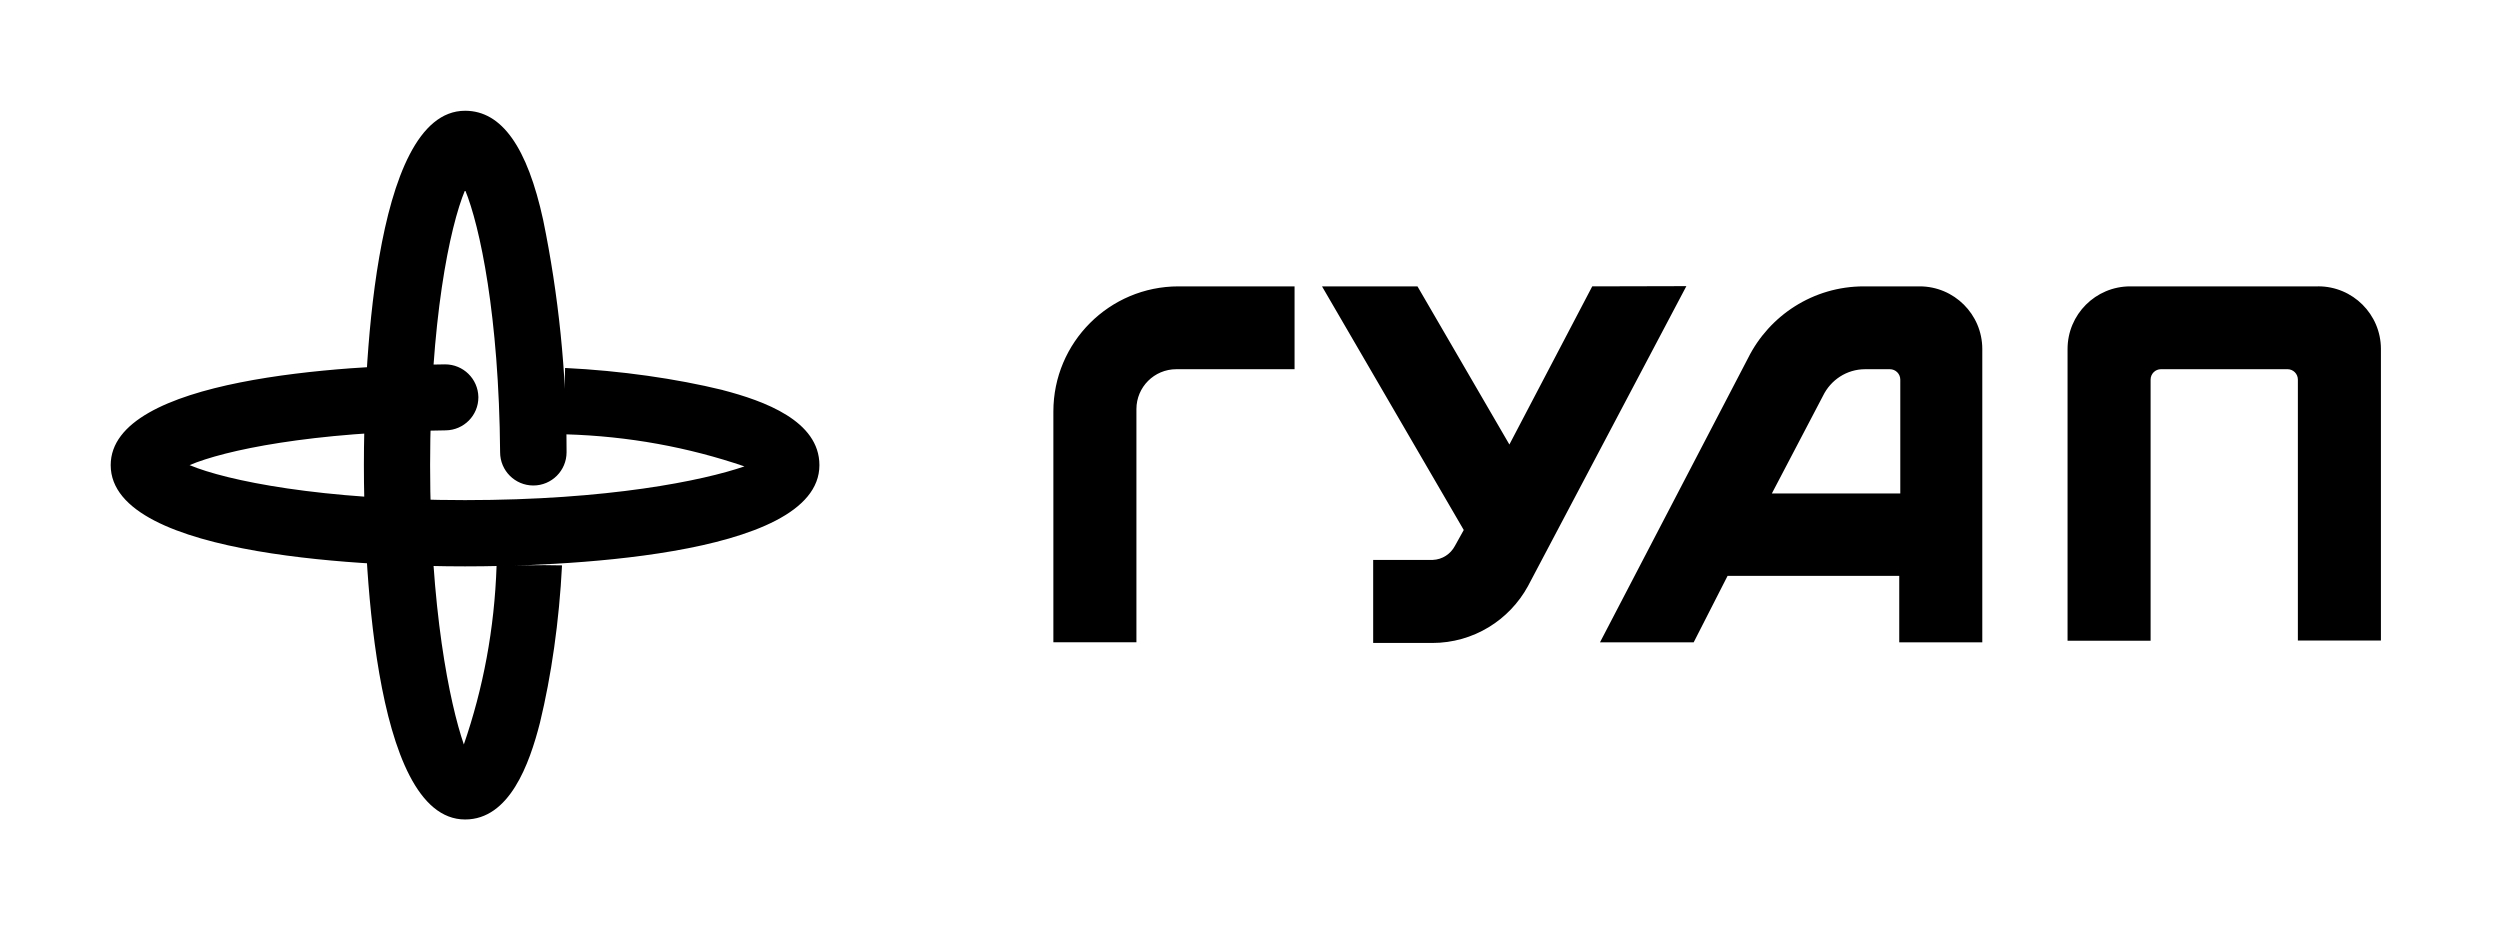
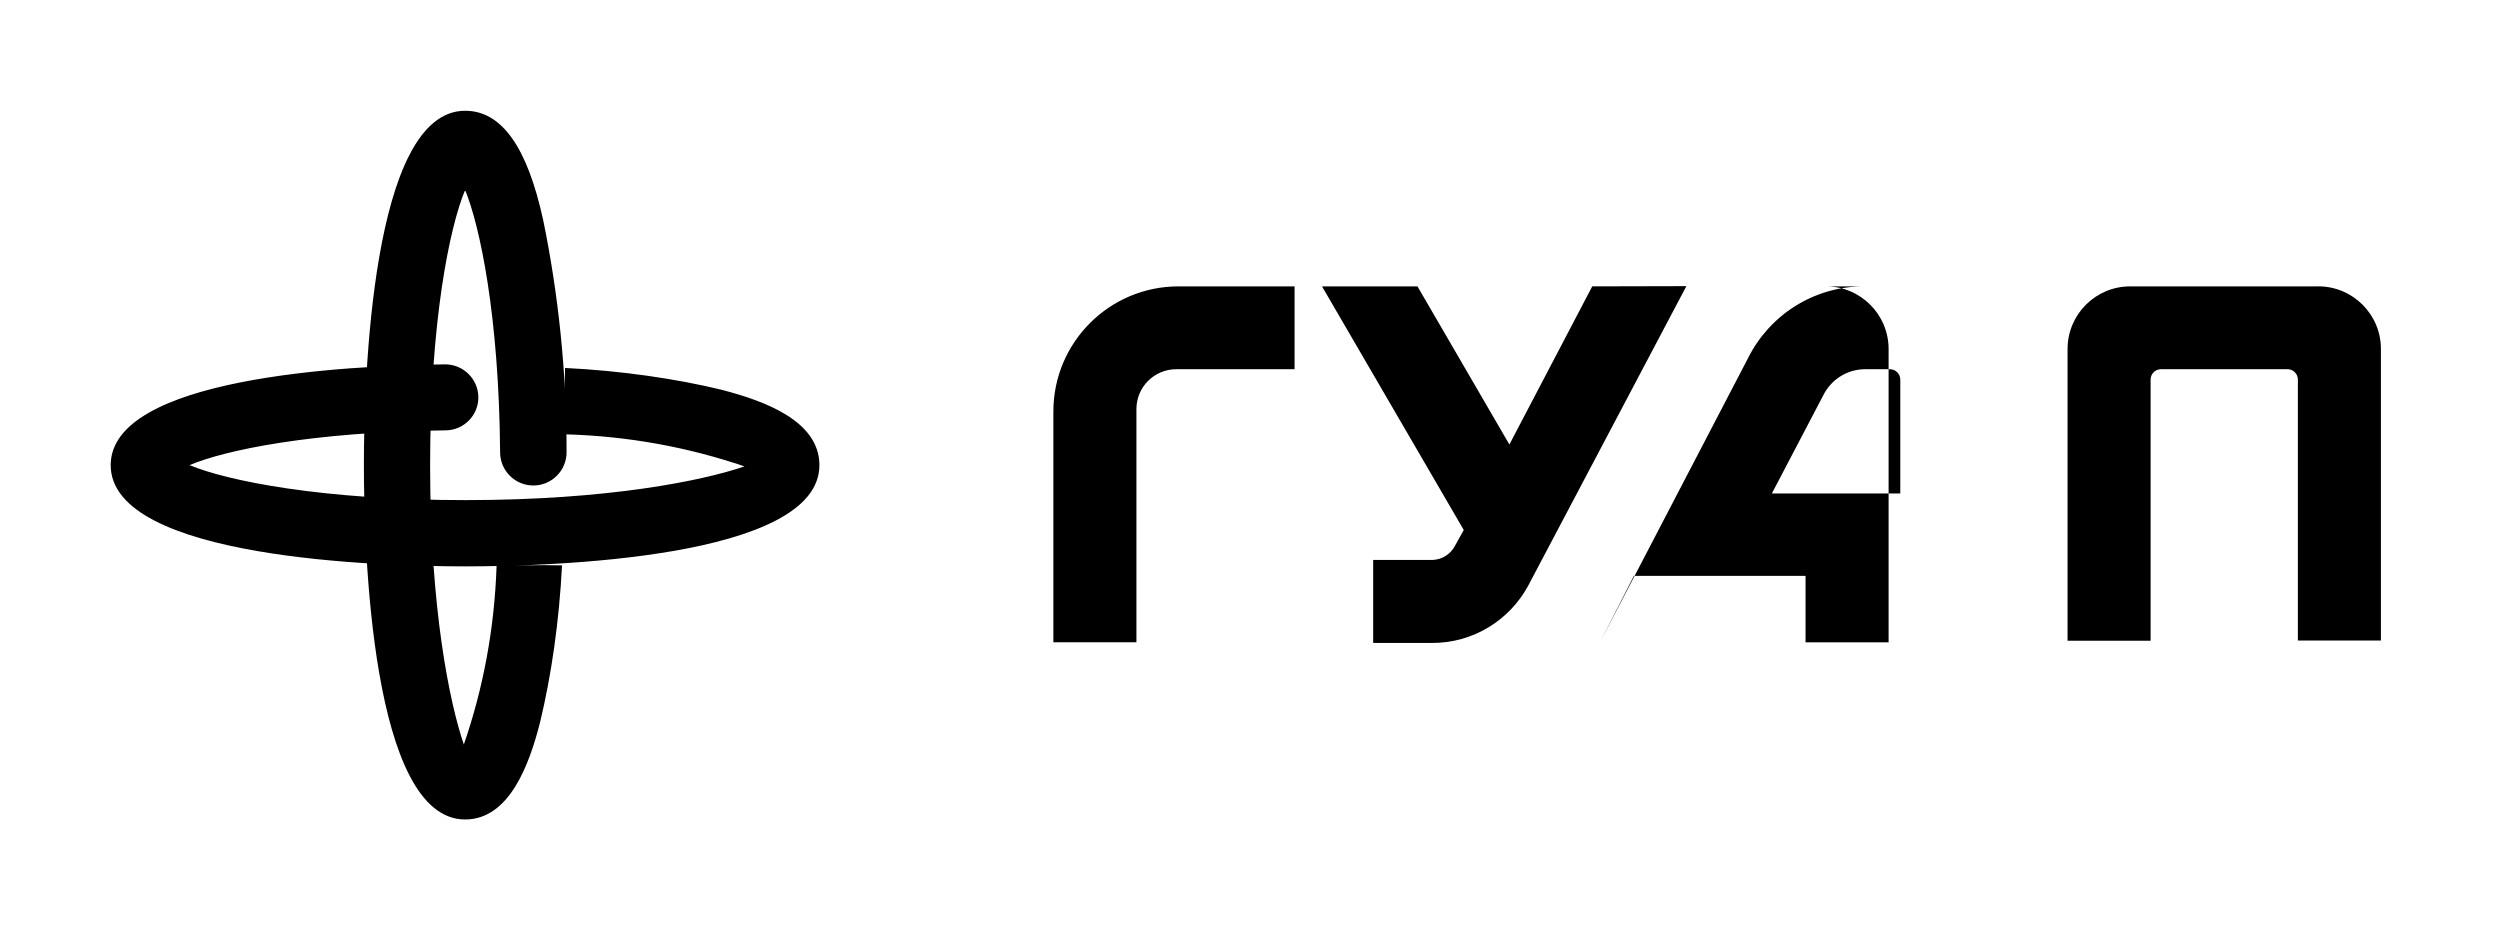
<svg xmlns="http://www.w3.org/2000/svg" version="1.1" width="86" height="32" viewBox="0 0 86 32">
  <title>logo-guap</title>
-   <path d="M24.861 13.417c-1.61-0.392-3.493-0.664-5.422-0.759-0.026 0.759 0.012 1.521 0.027 2.283 2.164 0.063 4.217 0.446 6.143 1.103-1.427 0.49-4.673 1.16-9.61 1.16s-8.206-0.67-9.478-1.204c1.204-0.51 4.175-1.143 8.815-1.196 0.62-0.009 1.12-0.513 1.12-1.135 0-0.005-0-0.011-0-0.016-0.013-0.62-0.519-1.119-1.143-1.119-0.003 0-0.006 0-0.008 0h0c-3.451 0.038-11.497 0.465-11.497 3.467 0 3.23 9.333 3.482 12.19 3.482s12.19-0.251 12.19-3.482c0-1.524-1.897-2.21-3.33-2.583zM36.236 14.156v7.939h2.857v-8.023c0-0.757 0.614-1.371 1.371-1.371h4.069v-2.85h-3.992c-2.377 0-4.305 1.927-4.305 4.305zM54.773 9.851l-2.85 5.44-3.162-5.44h-3.284l4.876 8.381-0.305 0.549c-0.148 0.278-0.432 0.467-0.76 0.48l-2.051 0v2.857h2.019c0.004 0 0.008 0 0.013 0 1.42 0 2.656-0.79 3.292-1.954l5.45-10.321zM66.034 9.851h-1.912c-0.001 0-0.003 0-0.004 0-1.745 0-3.255 1.004-3.984 2.466l-5.094 9.778h3.223l1.166-2.286h5.905v2.286h2.857v-10.095c-0.004-1.188-0.968-2.149-2.156-2.149 0 0 0 0-0 0zM60.952 16.975l1.76-3.36c0.265-0.544 0.813-0.913 1.447-0.914h0.853c0.198 0 0.358 0.16 0.358 0.358v3.916zM79.741 9.851h-6.461c-1.191 0-2.156 0.965-2.156 2.156v10.034h2.857v-8.983c0-0.198 0.16-0.358 0.358-0.358h4.35c0.198 0 0.358 0.16 0.358 0.358v8.975h2.857v-10.034c-0.004-1.188-0.968-2.149-2.156-2.149-0.003 0-0.005 0-0.008 0zM17.082 19.467c-0.072 2.167-0.462 4.219-1.126 6.143-0.489-1.427-1.16-4.673-1.16-9.61s0.67-8.19 1.204-9.463c0.51 1.242 1.166 4.335 1.204 9.021 0 0.631 0.512 1.143 1.143 1.143s1.143-0.512 1.143-1.143c0-0.009 0-0.020 0-0.031 0-2.728-0.277-5.392-0.806-7.964-0.543-2.489-1.419-3.753-2.684-3.753-3.23 0-3.482 9.333-3.482 12.19s0.251 12.19 3.482 12.19c1.524 0 2.21-1.897 2.575-3.33 0.389-1.606 0.661-3.485 0.759-5.411-0.812-0.022-1.597 0.009-2.252 0.016z" />
+   <path d="M24.861 13.417c-1.61-0.392-3.493-0.664-5.422-0.759-0.026 0.759 0.012 1.521 0.027 2.283 2.164 0.063 4.217 0.446 6.143 1.103-1.427 0.49-4.673 1.16-9.61 1.16s-8.206-0.67-9.478-1.204c1.204-0.51 4.175-1.143 8.815-1.196 0.62-0.009 1.12-0.513 1.12-1.135 0-0.005-0-0.011-0-0.016-0.013-0.62-0.519-1.119-1.143-1.119-0.003 0-0.006 0-0.008 0h0c-3.451 0.038-11.497 0.465-11.497 3.467 0 3.23 9.333 3.482 12.19 3.482s12.19-0.251 12.19-3.482c0-1.524-1.897-2.21-3.33-2.583zM36.236 14.156v7.939h2.857v-8.023c0-0.757 0.614-1.371 1.371-1.371h4.069v-2.85h-3.992c-2.377 0-4.305 1.927-4.305 4.305zM54.773 9.851l-2.85 5.44-3.162-5.44h-3.284l4.876 8.381-0.305 0.549c-0.148 0.278-0.432 0.467-0.76 0.48l-2.051 0v2.857h2.019c0.004 0 0.008 0 0.013 0 1.42 0 2.656-0.79 3.292-1.954l5.45-10.321zM66.034 9.851h-1.912c-0.001 0-0.003 0-0.004 0-1.745 0-3.255 1.004-3.984 2.466l-5.094 9.778l1.166-2.286h5.905v2.286h2.857v-10.095c-0.004-1.188-0.968-2.149-2.156-2.149 0 0 0 0-0 0zM60.952 16.975l1.76-3.36c0.265-0.544 0.813-0.913 1.447-0.914h0.853c0.198 0 0.358 0.16 0.358 0.358v3.916zM79.741 9.851h-6.461c-1.191 0-2.156 0.965-2.156 2.156v10.034h2.857v-8.983c0-0.198 0.16-0.358 0.358-0.358h4.35c0.198 0 0.358 0.16 0.358 0.358v8.975h2.857v-10.034c-0.004-1.188-0.968-2.149-2.156-2.149-0.003 0-0.005 0-0.008 0zM17.082 19.467c-0.072 2.167-0.462 4.219-1.126 6.143-0.489-1.427-1.16-4.673-1.16-9.61s0.67-8.19 1.204-9.463c0.51 1.242 1.166 4.335 1.204 9.021 0 0.631 0.512 1.143 1.143 1.143s1.143-0.512 1.143-1.143c0-0.009 0-0.020 0-0.031 0-2.728-0.277-5.392-0.806-7.964-0.543-2.489-1.419-3.753-2.684-3.753-3.23 0-3.482 9.333-3.482 12.19s0.251 12.19 3.482 12.19c1.524 0 2.21-1.897 2.575-3.33 0.389-1.606 0.661-3.485 0.759-5.411-0.812-0.022-1.597 0.009-2.252 0.016z" />
</svg>